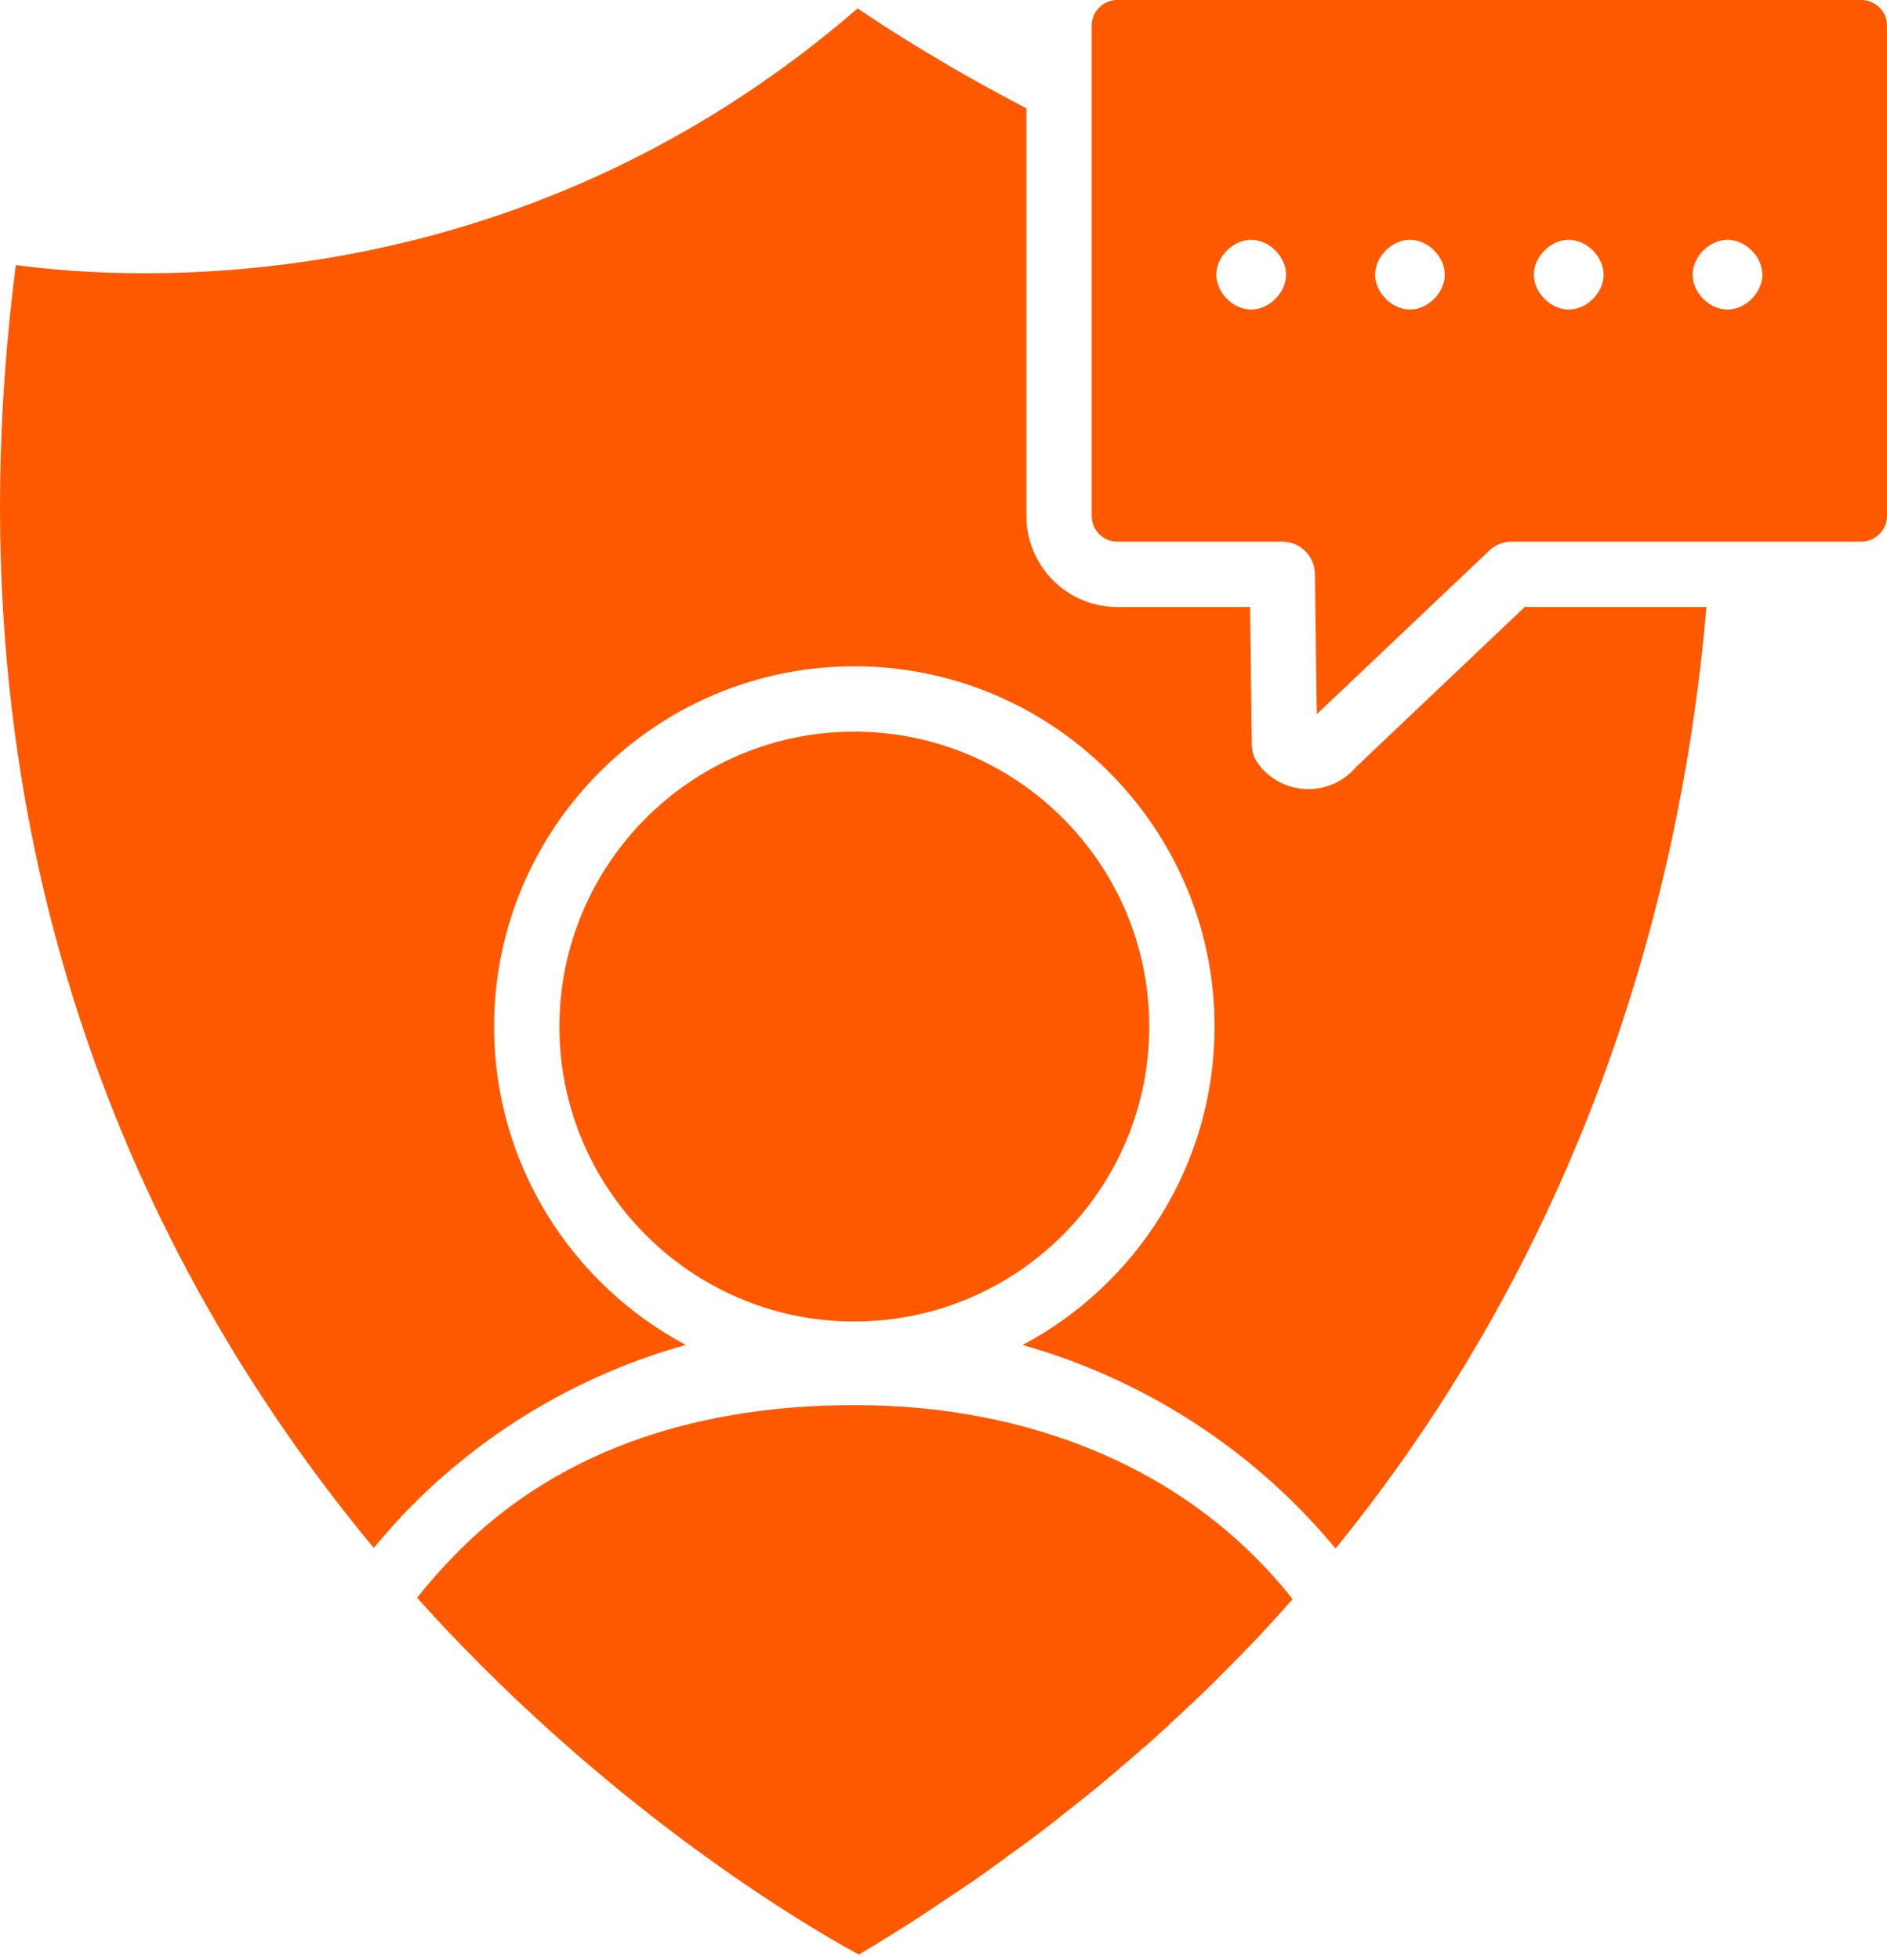
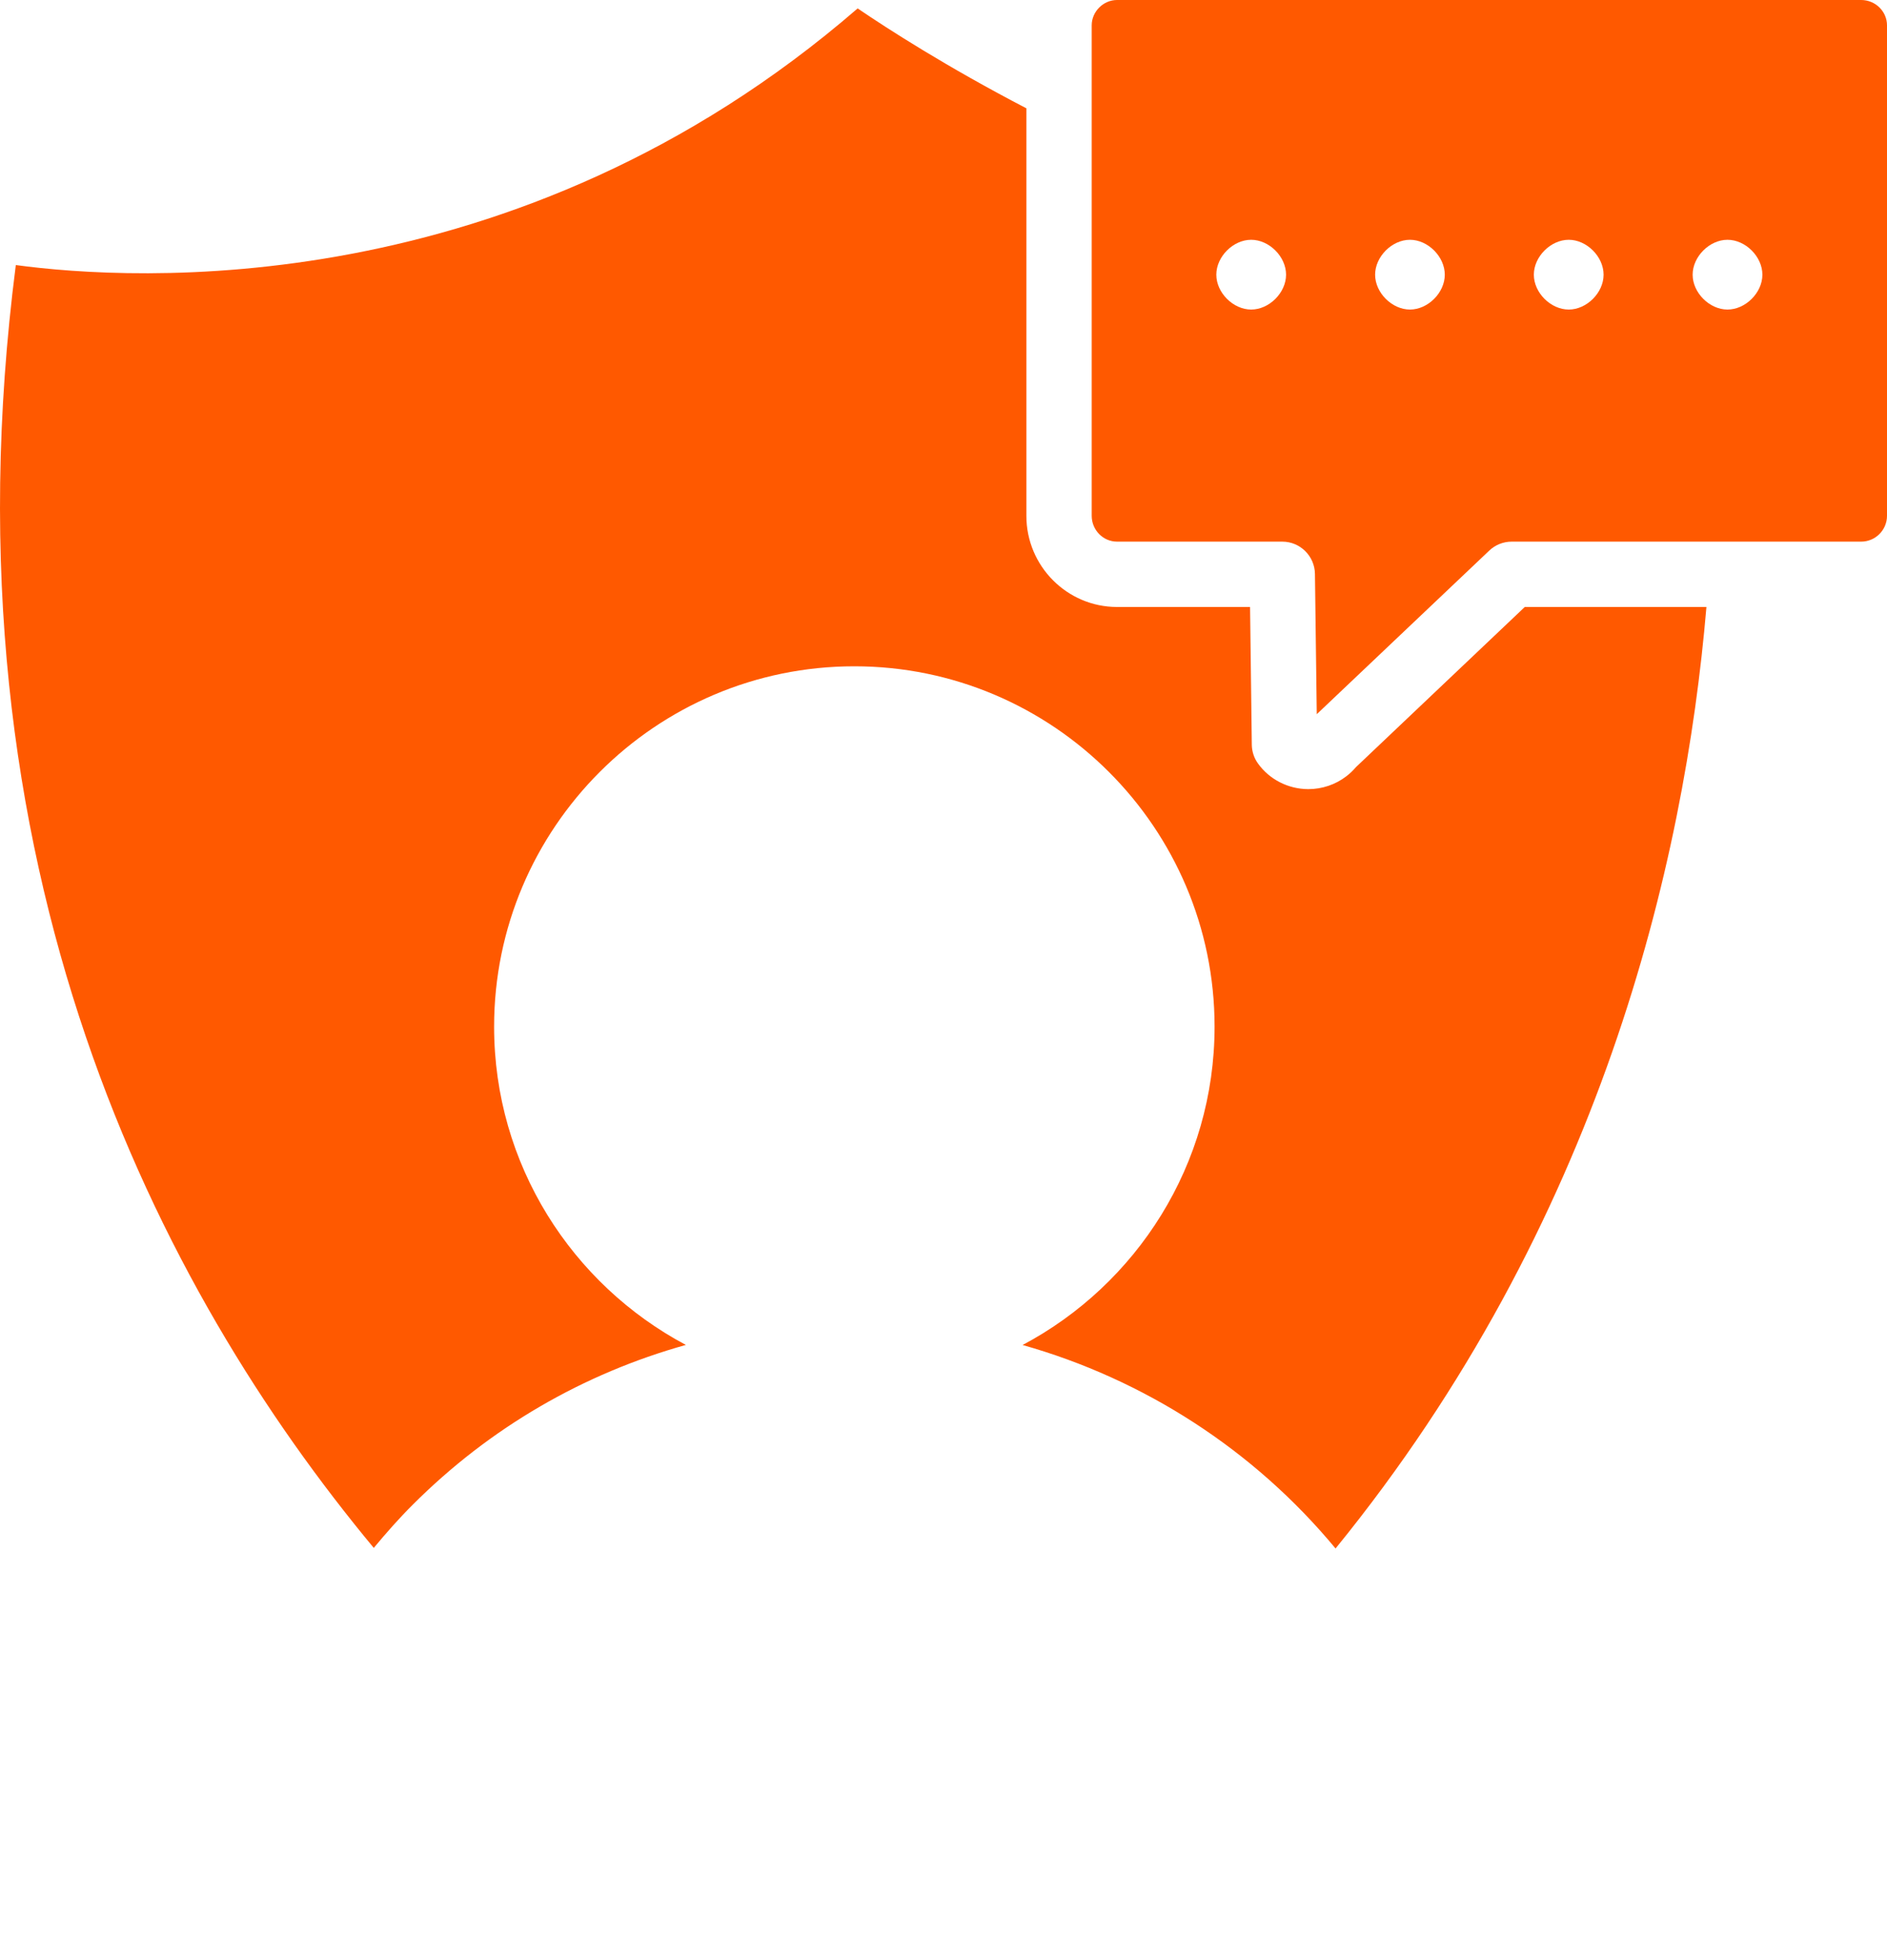
<svg xmlns="http://www.w3.org/2000/svg" width="26" height="27" viewBox="0 0 26 27" fill="none">
-   <path d="M15.835 14.142C15.835 11.901 14.012 10.078 11.771 10.078C9.531 10.078 7.708 11.901 7.708 14.142C7.708 16.372 9.514 18.187 11.741 18.204C11.752 18.204 11.762 18.202 11.772 18.202C11.785 18.202 11.797 18.203 11.81 18.203C14.033 18.182 15.835 16.369 15.835 14.142Z" fill="#FF5900" />
  <path d="M25.644 0H15.391C15.202 0 15.042 0.16 15.042 0.349V1.216V7.105C15.042 7.301 15.199 7.461 15.391 7.461H17.668C17.914 7.461 18.114 7.659 18.118 7.905L18.143 9.838L20.52 7.584C20.603 7.505 20.714 7.461 20.829 7.461H23.997H25.644C25.84 7.461 26 7.301 26 7.105V0.349C26 0.157 25.84 0 25.644 0ZM17.239 4.264C16.991 4.264 16.759 4.032 16.759 3.784C16.759 3.535 16.991 3.303 17.239 3.303C17.488 3.303 17.72 3.535 17.72 3.784C17.72 4.032 17.488 4.264 17.239 4.264ZM19.427 4.264C19.179 4.264 18.947 4.032 18.947 3.784C18.947 3.535 19.179 3.303 19.427 3.303C19.675 3.303 19.907 3.535 19.907 3.784C19.907 4.032 19.675 4.264 19.427 4.264ZM21.615 4.264C21.366 4.264 21.134 4.032 21.134 3.784C21.134 3.535 21.366 3.303 21.615 3.303C21.863 3.303 22.095 3.535 22.095 3.784C22.095 4.032 21.863 4.264 21.615 4.264ZM23.802 4.264C23.554 4.264 23.322 4.032 23.322 3.784C23.322 3.535 23.554 3.303 23.802 3.303C24.051 3.303 24.283 3.535 24.283 3.784C24.283 4.032 24.051 4.264 23.802 4.264Z" fill="#FF5900" />
-   <path d="M11.78 19.355C9.724 19.355 7.781 19.904 6.323 21.362C6.121 21.565 5.928 21.781 5.747 22.008C5.789 22.055 5.831 22.103 5.874 22.149C5.96 22.243 6.045 22.336 6.131 22.427C6.212 22.512 6.293 22.596 6.373 22.68C6.458 22.767 6.543 22.854 6.628 22.939C6.71 23.02 6.791 23.1 6.872 23.179C6.956 23.26 7.039 23.341 7.122 23.42C7.204 23.497 7.284 23.572 7.365 23.646C7.447 23.722 7.529 23.797 7.61 23.87C7.691 23.943 7.772 24.014 7.852 24.084C7.931 24.153 8.009 24.222 8.087 24.288C8.169 24.358 8.25 24.426 8.331 24.493C8.405 24.555 8.479 24.616 8.551 24.676C8.634 24.743 8.714 24.807 8.795 24.871C8.864 24.925 8.933 24.98 9 25.033C9.083 25.097 9.164 25.159 9.244 25.22C9.306 25.267 9.369 25.315 9.43 25.36C9.513 25.422 9.594 25.481 9.675 25.539C9.729 25.579 9.785 25.619 9.838 25.657C9.921 25.716 10.001 25.772 10.08 25.827C10.128 25.86 10.176 25.894 10.222 25.926C10.306 25.983 10.385 26.036 10.464 26.088C10.502 26.113 10.54 26.14 10.577 26.163C10.661 26.219 10.74 26.27 10.819 26.32C10.846 26.337 10.876 26.356 10.902 26.373C10.986 26.426 11.064 26.474 11.14 26.521C11.157 26.531 11.176 26.544 11.193 26.554C11.275 26.604 11.351 26.649 11.423 26.691C11.431 26.695 11.44 26.701 11.448 26.706C11.605 26.798 11.735 26.871 11.833 26.924C12.13 26.748 12.421 26.566 12.707 26.381C12.8 26.321 12.89 26.258 12.982 26.196C13.173 26.07 13.364 25.943 13.55 25.812C13.658 25.736 13.763 25.657 13.869 25.58C14.035 25.46 14.201 25.341 14.362 25.218C14.474 25.133 14.582 25.045 14.692 24.959C14.843 24.84 14.995 24.721 15.143 24.599C15.254 24.508 15.361 24.414 15.47 24.321C15.612 24.2 15.754 24.079 15.892 23.956C16 23.859 16.105 23.761 16.211 23.662C16.344 23.539 16.477 23.415 16.607 23.289C16.712 23.188 16.813 23.085 16.915 22.982C17.042 22.855 17.168 22.727 17.291 22.598C17.39 22.493 17.487 22.387 17.584 22.281C17.66 22.197 17.736 22.112 17.811 22.027C16.351 20.189 14.127 19.355 11.78 19.355Z" fill="#FF5900" />
  <path d="M18.684 10.566C18.643 10.614 18.598 10.657 18.549 10.694C18.402 10.807 18.218 10.87 18.027 10.87C18.025 10.87 18.023 10.87 18.021 10.87C17.749 10.868 17.491 10.737 17.334 10.518C17.279 10.443 17.25 10.353 17.248 10.261L17.224 8.361H15.391C14.703 8.361 14.142 7.798 14.142 7.106V1.492C13.044 0.921 12.229 0.396 11.817 0.116C7.104 4.196 1.819 3.868 0.218 3.651C-0.851 11.956 2.209 17.78 5.15 21.322C5.322 21.115 5.499 20.914 5.687 20.727C6.75 19.663 8.043 18.919 9.45 18.526C7.88 17.691 6.808 16.04 6.808 14.142C6.808 11.405 9.035 9.178 11.771 9.178C14.508 9.178 16.735 11.405 16.735 14.142C16.735 16.041 15.661 17.693 14.09 18.527C15.762 18.999 17.275 19.97 18.402 21.33C22.047 16.851 23.211 11.911 23.512 8.361H21.009L18.684 10.566Z" fill="#FF5900" />
</svg>